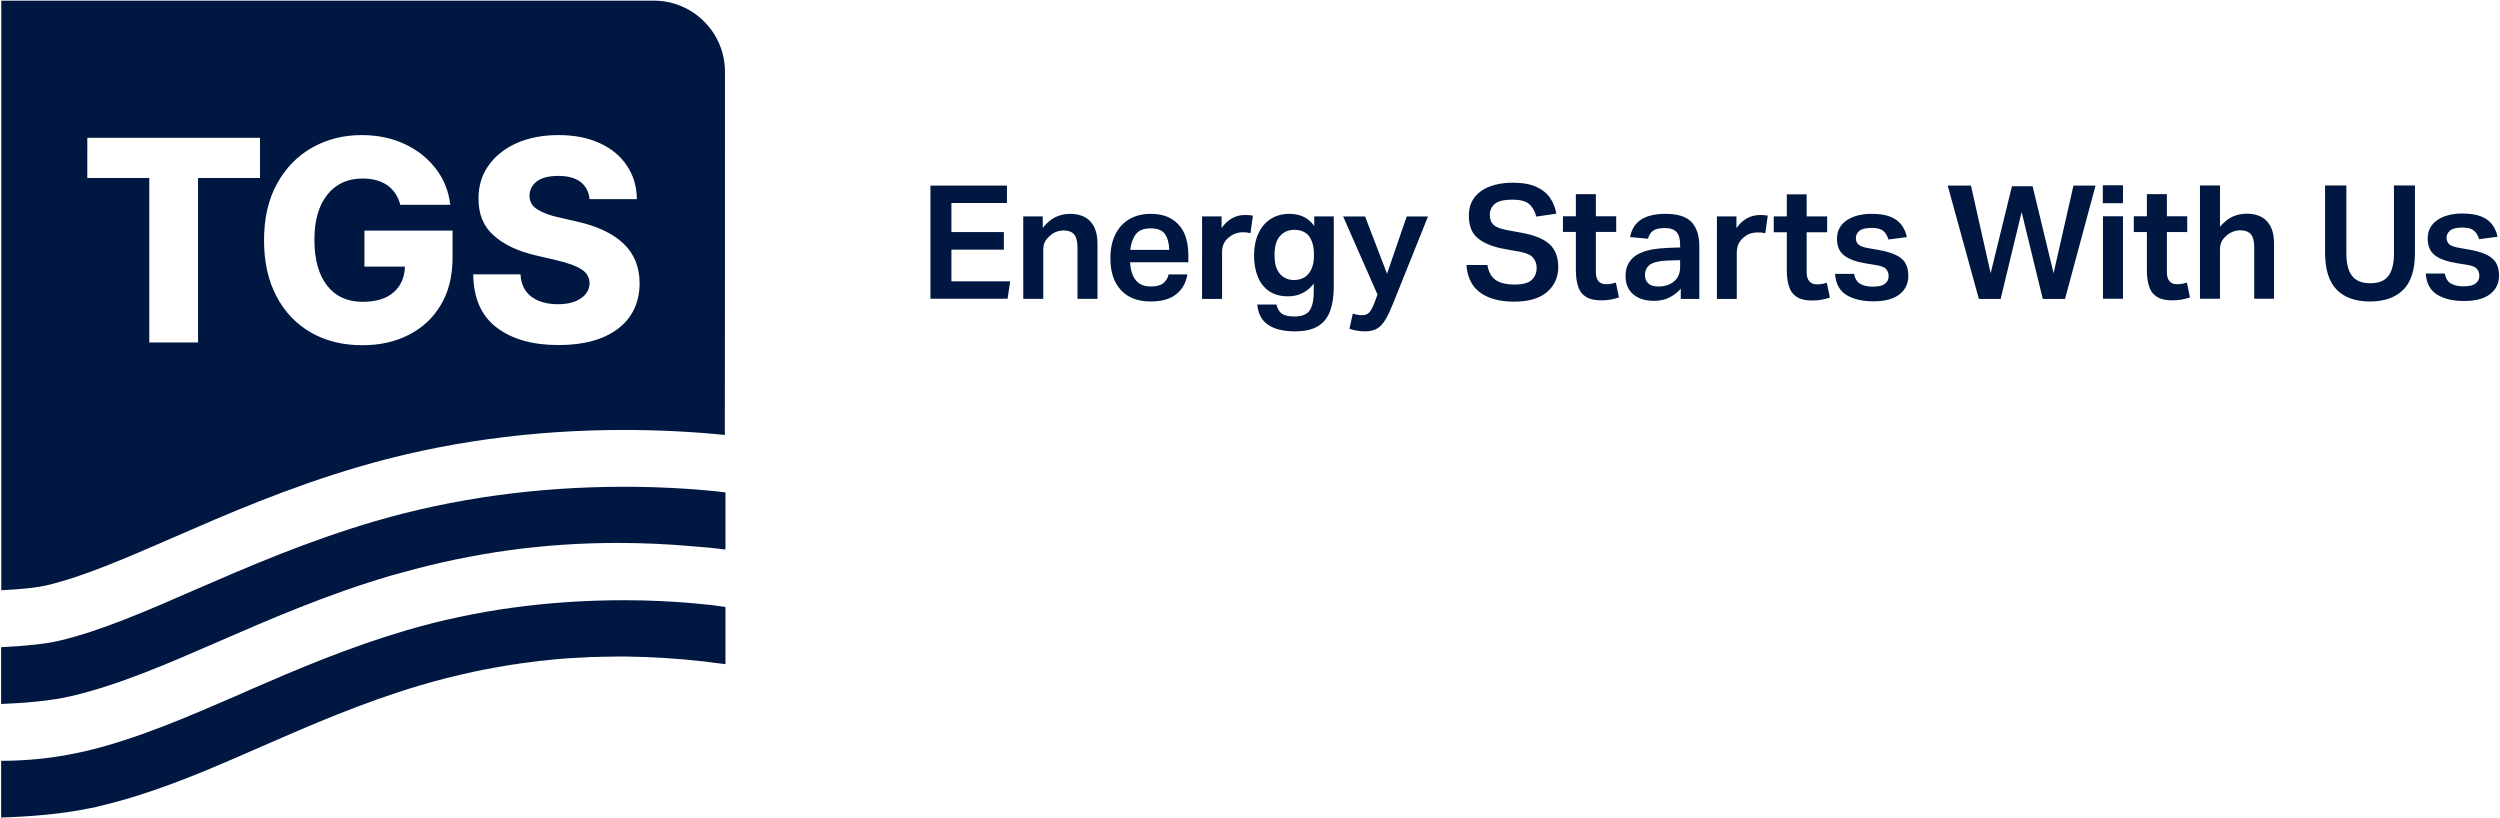
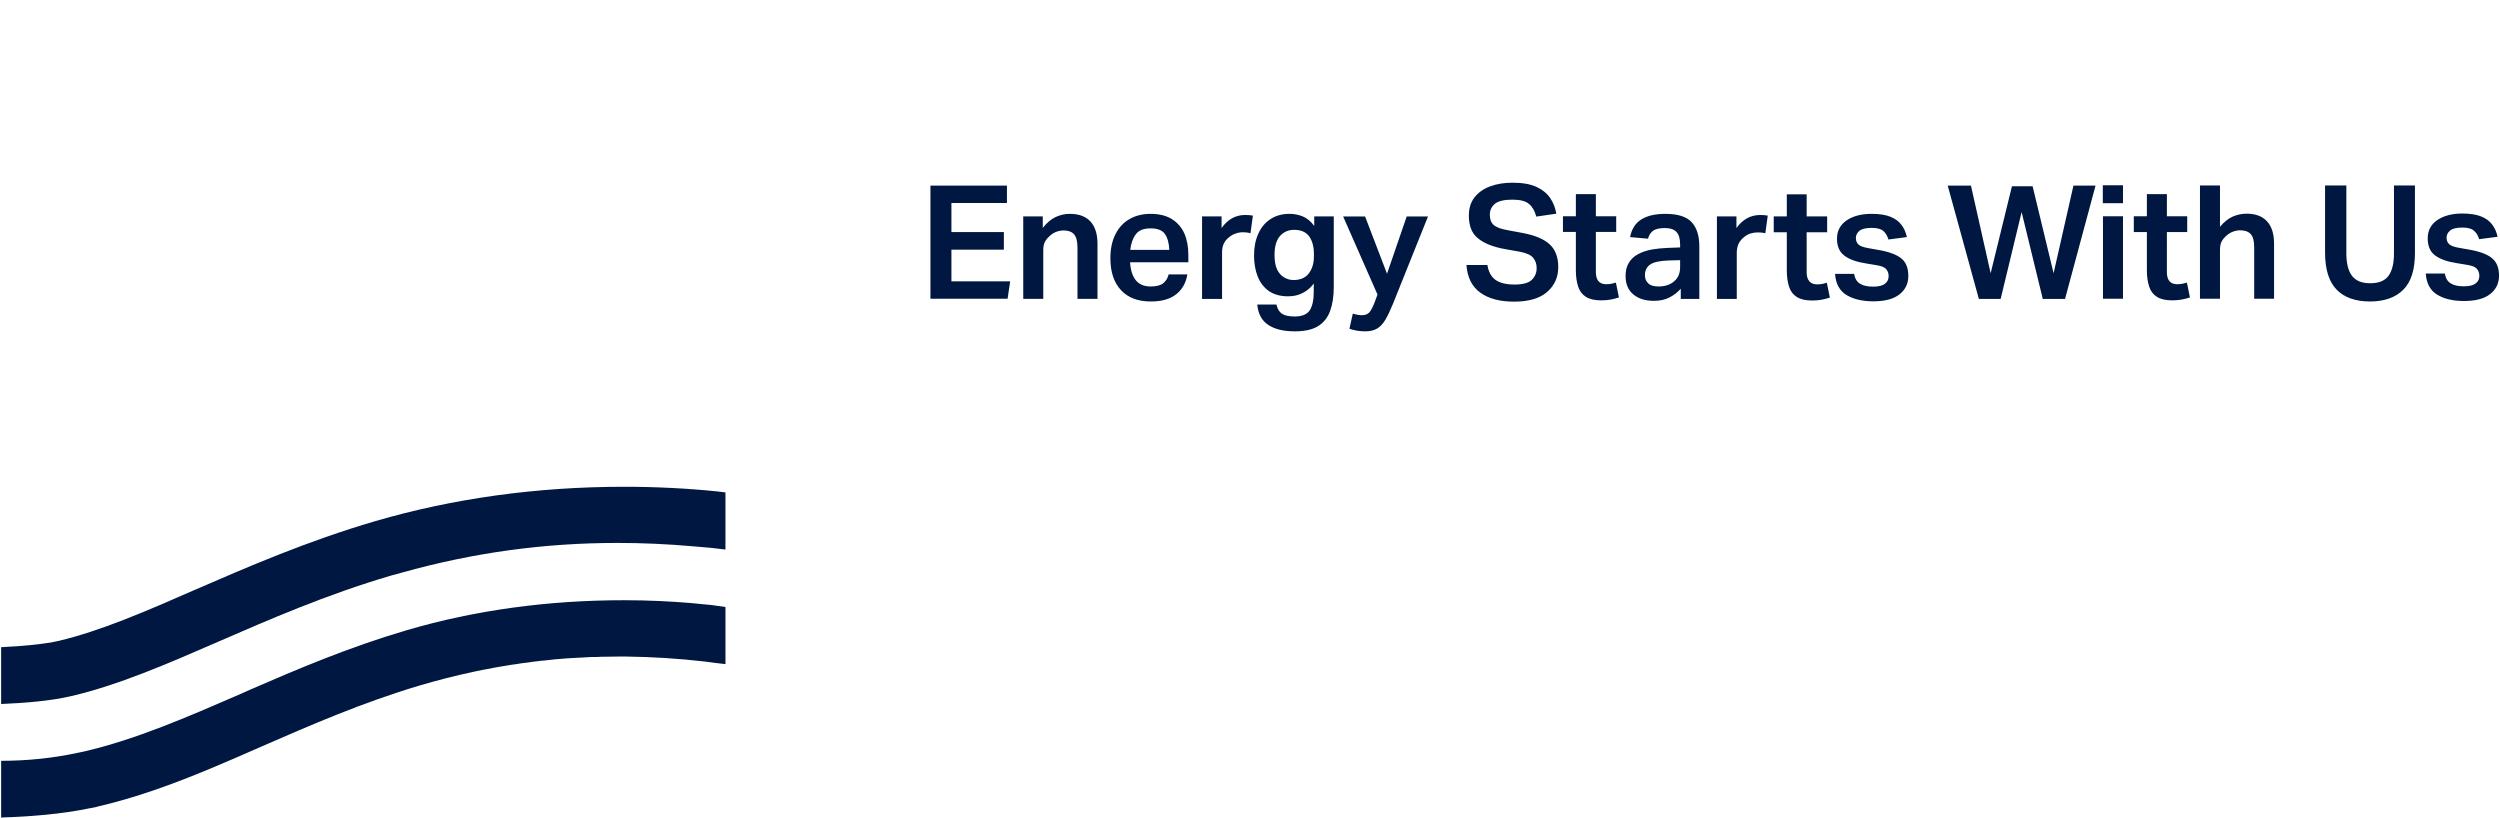
<svg xmlns="http://www.w3.org/2000/svg" version="1.2" viewBox="0 0 1549 507" width="1549" height="507">
  <style>.a{fill:#001841}</style>
-   <path class="a" d="m449 269.5v0.1c0.1 0 0.2 0 0-0.1z" />
-   <path class="a" d="m0.8 14.3v351.4c13.4-0.6 22.7-1.8 27.6-2.9 22.8-5.3 49.9-17.1 78.6-29.6 33.5-14.6 71.3-31.1 115.8-44.1 51.5-15.1 106.7-22.7 164-22.7 21.1 0 42.6 1.1 62.3 3.1 0-4.9 0.2-149.9 0.1-225 0-24.3-19.7-44.1-44.1-44.1h-404.3zm359.5 152.6q-4.9-3.2-15.3-5.6l-13.2-3.1q-16.4-3.8-25.9-12.3-9.5-8.4-9.4-22.8-0.1-11.8 6.3-20.7 6.3-8.8 17.5-13.8 11.3-4.9 25.7-4.9 14.8 0 25.6 5 10.9 5 16.8 13.9 6.1 9 6.2 20.8h-29.3q-0.7-6.8-5.5-10.6-4.9-3.8-13.8-3.8-8.9 0-13.4 3.4-4.4 3.4-4.5 8.6-0.2 5.6 4.9 8.8 5.1 3.2 13.7 5l10.8 2.5q18.8 4.2 28.8 13.6 9.9 9.4 10 24.5-0.1 18.1-13.3 28.2-13.3 10.2-37 10.2-23.9 0-38.2-10.8-14.3-10.8-14.6-33h29.3q0.5 9.1 6.7 13.8 6.3 4.7 16.4 4.7 9.2 0 14.4-3.7 5.2-3.6 5.3-9.4-0.1-5.4-5-8.5zm-188.6-53.2q8.1-14.6 21.8-22.3 13.7-7.7 30.6-7.7 14.7 0 26.5 5.5 11.9 5.5 19.4 15.3 7.5 9.7 9 22.4h-31q-2-7.8-8-12.1-6.1-4.2-15.3-4.2-13.8 0-21.8 9.9-8.1 10-8.1 28.1 0 18.3 7.9 28.4 7.8 10 22 10 12.5 0 19.2-5.9 6.7-5.9 7-15.9h-25.1v-22.3h54.6v16.7q0 17.1-7.2 29.2-7.2 12.2-19.8 18.6-12.6 6.5-28.9 6.5-18.1 0-31.9-7.9-13.7-7.9-21.3-22.4-7.7-14.6-7.7-34.6 0-20.7 8.1-35.3zm-117.6-28.3h107v24.9h-38.4v101.9h-30.2v-101.9h-38.4z" />
+   <path class="a" d="m449 269.5v0.1z" />
  <path fill-rule="evenodd" class="a" d="m449 269.7v-0.1c-0.1 0-0.2 0 0 0.1zm-4.4 34.8c-18.5-1.9-38-2.9-57.9-2.9-54 0-105.9 7.2-154.2 21.3-42.3 12.4-79.1 28.4-111.6 42.5-30.1 13.2-58.7 25.6-84.6 31.7-8.4 1.9-20.9 3.2-35.6 3.9v35.2c14.5-0.6 30.8-1.9 43.5-4.9 29.1-6.8 59.1-19.8 90.8-33.6 31.5-13.7 67.2-29.3 107.4-41.1q3.3-0.9 6.6-1.8c44.3-12.4 88.1-18.4 133.8-18.4 15.2 0 30.9 0.7 46.7 2.1 8.1 0.6 14.9 1.3 20 2v-35.4q-2.4-0.3-4.9-0.6z" />
  <path fill-rule="evenodd" class="a" d="m441 374.9l8.5 1.2v35.4q-3.3-0.4-6.7-0.8l-6-0.8c-16.6-1.9-32.9-2.9-49-3.1q-2.2 0-4.4 0 0 0-0.1 0-3.7 0-7.3 0.1-1.2 0-2.3 0-2.5 0.1-5 0.2-1.3 0-2.6 0-2.4 0.1-4.9 0.3-1.2 0-2.4 0.1-2.8 0.1-5.5 0.3-0.8 0.1-1.7 0.1-3.7 0.3-7.4 0.6 0 0-0.1 0-3.5 0.4-7.1 0.8-0.8 0.1-1.6 0.1-2.9 0.4-5.7 0.7-0.9 0.1-1.9 0.3-2.8 0.3-5.6 0.7-0.8 0.1-1.6 0.3-3.4 0.4-6.7 1-0.3 0-0.6 0.1-3.6 0.6-7.1 1.2-1.2 0.2-2.3 0.5-2.2 0.4-4.5 0.8-1.9 0.4-3.9 0.8-1.2 0.3-2.4 0.5c-11.1 2.4-22.2 5.2-33.3 8.5-35.5 10.6-66.9 24.3-97.2 37.5-11.3 5-22.4 9.8-33.4 14.4-22.7 9.4-45.2 17.6-68.9 23.1q0 0-0.1 0 0 0 0 0.1-2.3 0.5-4.6 0.9c-17.6 3.7-37.8 5.2-54 5.7q-0.4 0-0.9 0.1v-35.2c16.4 0 32.4-1.7 47.7-5q1.9-0.4 3.8-0.8c32.2-7.5 63.6-21.2 96.8-35.6q2.9-1.3 5.8-2.6c29-12.6 61.4-26.4 96.8-36.8q0.4-0.1 0.7-0.2c41.9-12.3 87.1-18.5 134.4-18.5 15.9 0 29.7 0.8 40.8 1.7q6.6 0.6 13.5 1.3zm135.5-259.9h47.4v10.8h-34.4v18h32.5v10.9h-32.5v19.6h36.4l-1.6 10.8h-47.8zm57.5 19.1h12.1v7.1q3.8-4.8 8.1-6.8 4.2-1.9 8.7-1.9 8.4 0 12.8 4.8 4.3 4.8 4.3 13.7v34.2h-12.4v-31.8q0-5.7-2.1-8.2-2.1-2.4-6.4-2.4-2.5 0-4.8 0.9-2.3 0.9-4.2 2.8-1.8 1.6-2.8 3.6-0.9 1.9-0.9 5v30.1h-12.4zm79 52.7q-12 0-18.5-7.1-6.5-7-6.5-19.7 0-8.8 3.2-15 3.1-6.1 8.7-9.3 5.6-3.2 13-3.2 7.9 0 13.1 3.2 5.2 3.2 7.8 8.9 2.5 5.7 2.5 13.3v4.6h-36.1q0.4 7.3 3.6 11.2 3.1 3.8 9.1 3.8 5.2 0 7.7-1.9 2.6-2 3.5-5.6h11.6q-1.3 7.9-6.9 12.3-5.6 4.5-15.8 4.5zm8.7-41.9q-2.4-3.4-8.8-3.4-6.4 0-9.1 3.6-2.8 3.7-3.5 9.7h24.2q-0.3-6.5-2.8-9.9zm23.1-10.8h12.1v7.2q5.7-8.1 14.6-8.1 1.4 0 2.6 0.1 1.2 0.1 2.2 0.3l-1.5 10.9q-2.1-0.6-4.6-0.6-2.4 0-4.6 0.8-2.2 0.7-4.2 2.4-2 1.5-3.1 3.8-1.1 2.2-1.1 5.4v28.9h-12.4zm81.6 43.6q0 8.7-2.2 14.8-2.2 6.2-7.4 9.5-5.2 3.3-14.5 3.3-10.6 0-16.5-4-6-3.9-6.8-12.6h11.9q0.8 3.9 3.4 5.7 2.6 1.7 7.9 1.7 6.7 0 9.3-3.8 2.5-3.9 2.5-11.5v-5.1q-2.8 3.8-6.8 5.8-3.9 2.1-9.1 2.1-7.1 0-11.8-3.2-4.7-3.3-7-9-2.3-5.8-2.3-13.1 0-7.8 2.7-13.6 2.6-5.8 7.6-9 4.9-3.2 11.7-3.2 4.3 0 8.2 1.6 4 1.7 7.1 5.9v-5.9h12.1zm-24.9-4.2q6.4 0 9.5-4.2 3.1-4.1 3.1-10.4v-1.6q0-6.6-2.9-10.8-3-4.1-9.3-4.1-5.3 0-8.7 3.7-3.5 3.8-3.5 11.9 0 5.6 1.6 9 1.7 3.4 4.4 4.9 2.7 1.6 5.8 1.6zm61.6 14.7q-2.4 5.9-4.6 9.7-2.2 3.8-5.1 5.6-3 1.8-7.6 1.8-5 0-9.7-1.6l2.1-9.4q3.2 1 5.7 1 2.9 0 4.6-1.8 1.6-1.9 3.3-6.4l1.7-4.6-21.3-48.4h13.6l13.6 35.5 12.2-35.5h13.2zm95.5-7.3q-6.9 6-20.5 6-13.1 0-20.8-5.5-7.8-5.5-8.7-17.2h13q1 6.3 5 9.2 4 2.9 11.9 2.9 7.7 0 10.7-3 3-3 2.9-7.4 0-3.5-2.1-6.1-2.1-2.7-8.7-3.9l-9-1.6q-10.9-2-16.5-6.6-5.7-4.5-5.7-14.1 0-6.8 3.5-11.3 3.5-4.5 9.6-6.8 6.1-2.3 14-2.3 9.2 0 14.8 2.6 5.6 2.6 8.5 6.9 2.9 4.3 3.8 9.7l-12.4 1.8q-1.4-5.3-4.6-7.9-3.1-2.6-10.2-2.6-7.7 0-10.9 2.6-3.1 2.7-3.1 6.7 0 4.2 2.3 6.3 2.4 2.2 8.6 3.3l9.7 1.8q11.4 2.2 16.6 7.1 5.2 4.9 5.2 14 0 9.4-6.9 15.4zm30.2-12.2q0 3.4 1.5 5.4 1.6 2 4.9 2 1.8 0 3.3-0.3 1.5-0.3 2.7-0.7l1.9 9.2q-2.4 0.8-5.1 1.3-2.5 0.5-5.9 0.5-6.1 0-9.5-2.2-3.5-2.2-4.8-6.4-1.4-4.2-1.4-10.1v-23.7h-8v-9.7h8v-13.7h12.4v13.7h12.6v9.7h-12.6zm64.1 16.5h-11.5v-6.3q-2.9 3.3-7 5.4-4 2.1-9.7 2.1-7.8 0-12.6-3.9-4.9-4-4.9-11.5 0-5 2.1-8.3 2.1-3.4 5.8-5.3 3.6-1.9 8.3-2.8 4.6-0.8 9.8-1l7.8-0.3v-1.8q0-5.4-2.3-7.8-2.2-2.4-7.2-2.4-4.9 0-7.3 1.7-2.3 1.8-3.1 4.9l-11.1-1q1.4-7.4 6.9-10.9 5.5-3.5 15-3.5 11.4 0 16.2 5.1 4.8 5.2 4.8 14.9zm-30.6-21.2q-3.1 2.3-3.1 6.5 0 3.1 2 5 1.9 2 6.4 2 6 0 9.7-3.2 3.7-3.1 3.7-8.8v-4.3l-7.3 0.2q-8.3 0.3-11.4 2.6zm41.5-29.9h12.1v7.2q5.7-8 14.6-8.1 1.4 0 2.6 0.1 1.2 0.1 2.2 0.3l-1.5 10.9q-2.1-0.5-4.6-0.5-2.4 0-4.7 0.7-2.2 0.7-4.1 2.4-2 1.6-3.1 3.8-1.1 2.3-1.2 5.4v28.9h-12.3zm55.6 34.7q0 3.5 1.6 5.4 1.6 2 4.8 2 1.9 0 3.4-0.3 1.4-0.3 2.7-0.7l1.9 9.2q-2.5 0.8-5.1 1.3-2.6 0.5-5.9 0.5-6.1 0-9.5-2.2-3.5-2.2-4.8-6.4-1.4-4.2-1.4-10.1v-23.6h-8.1v-9.8h8.1v-13.7h12.3v13.7h12.7v9.8h-12.7zm17.6 0.9h11.8q0.8 4.4 3.7 6.1 2.9 1.8 8 1.8 5.2 0 7.4-1.8 2.3-1.7 2.3-4.7 0-2.5-1.5-4.3-1.4-1.8-6.1-2.5l-6-1q-9.3-1.4-13.8-4.9-4.6-3.4-4.6-10.5 0-7.2 5.9-11.3 6-4.1 15.5-4.1 7.3 0 11.7 1.8 4.5 1.8 6.9 5.1 2.4 3.2 3.3 7.5l-11.4 1.5q-1.1-3.5-3.2-5.3-2.2-1.9-7.2-1.9-5.5 0-7.7 1.9-2.1 1.9-2.1 4.3 0 2.6 1.6 4.1 1.6 1.5 6.4 2.3l6.8 1.2q9.6 1.8 13.7 5.4 4 3.5 4 10.6 0 7.1-5.5 11.4-5.4 4.3-16.2 4.3-10.1 0-16.6-3.9-6.5-4-7.1-13.1zm69.8-54.7h14.4l12.2 54.3 13.2-53.9h12.8l13 53.9 12.3-54.3h13.7l-18.9 70.2h-13.8l-13.1-53.8-13 53.8h-13.5zm96.1-0.2h12.5v11.1h-12.5zm0.1 19.2h12.4v51.1h-12.4zm39.6 34.7q0 3.5 1.5 5.4 1.6 2 4.8 2 1.9 0 3.4-0.3 1.5-0.3 2.7-0.7l1.9 9.2q-2.5 0.8-5.1 1.3-2.6 0.5-5.9 0.5-6.1 0-9.5-2.2-3.5-2.2-4.8-6.4-1.4-4.2-1.4-10.1v-23.6h-8.1v-9.8h8.1v-13.7h12.4v13.7h12.6v9.8h-12.6zm20.5-53.8h12.4v25.6q3.8-4.5 7.9-6.3 4.1-1.8 8.6-1.8 8.4 0 12.7 4.8 4.3 4.7 4.3 13.7v34.2h-12.3v-31.9q0-5.7-2.1-8.1-2.2-2.4-6.5-2.4-2.4 0-4.7 0.9-2.3 0.9-4.2 2.7-1.9 1.7-2.8 3.6-0.9 1.9-0.9 5.1v30.1h-12.4zm90.7 42.1q0 9.3 3.5 13.9 3.5 4.6 11.2 4.6 8.1 0 11.4-4.6 3.4-4.6 3.4-13.9v-42.1h13v41.8q0 15.6-7.2 22.8-7.3 7.3-20.7 7.3-13.4 0-20.6-7.3-7.2-7.4-7.2-23.1v-41.5h13.2zm49.2 12.5h11.8q0.8 4.4 3.7 6.1 2.8 1.8 8 1.8 5.2 0 7.4-1.8 2.3-1.7 2.3-4.7 0-2.5-1.5-4.3-1.5-1.8-6.1-2.5l-6.1-1q-9.2-1.4-13.8-4.9-4.5-3.4-4.5-10.5 0-7.2 5.9-11.3 6-4.1 15.5-4.1 7.2 0 11.7 1.8 4.5 1.8 6.9 5.1 2.4 3.2 3.3 7.5l-11.4 1.5q-1.1-3.5-3.3-5.3-2.1-1.9-7.1-1.9-5.5 0-7.7 1.9-2.1 1.9-2.1 4.3 0 2.6 1.6 4.1 1.6 1.5 6.4 2.3l6.8 1.2q9.6 1.8 13.6 5.4 4.1 3.5 4.1 10.6 0 7.1-5.5 11.4-5.4 4.3-16.2 4.3-10.2 0-16.6-3.9-6.5-4-7.1-13.1z" />
</svg>